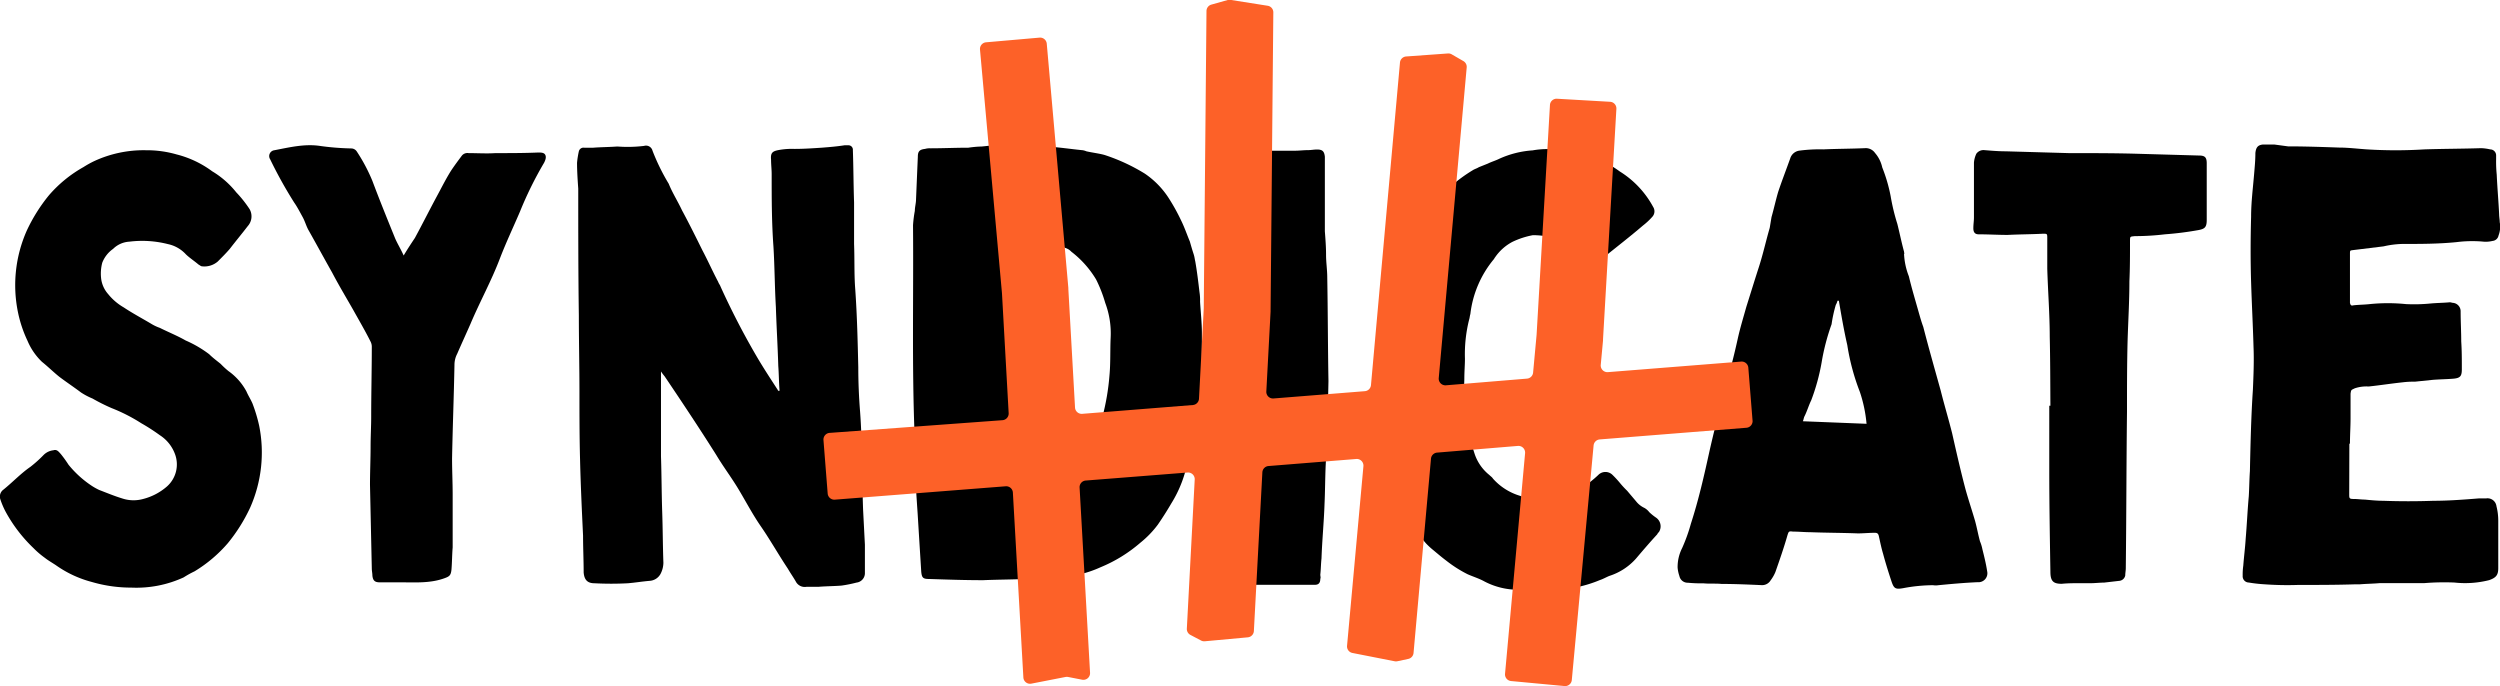
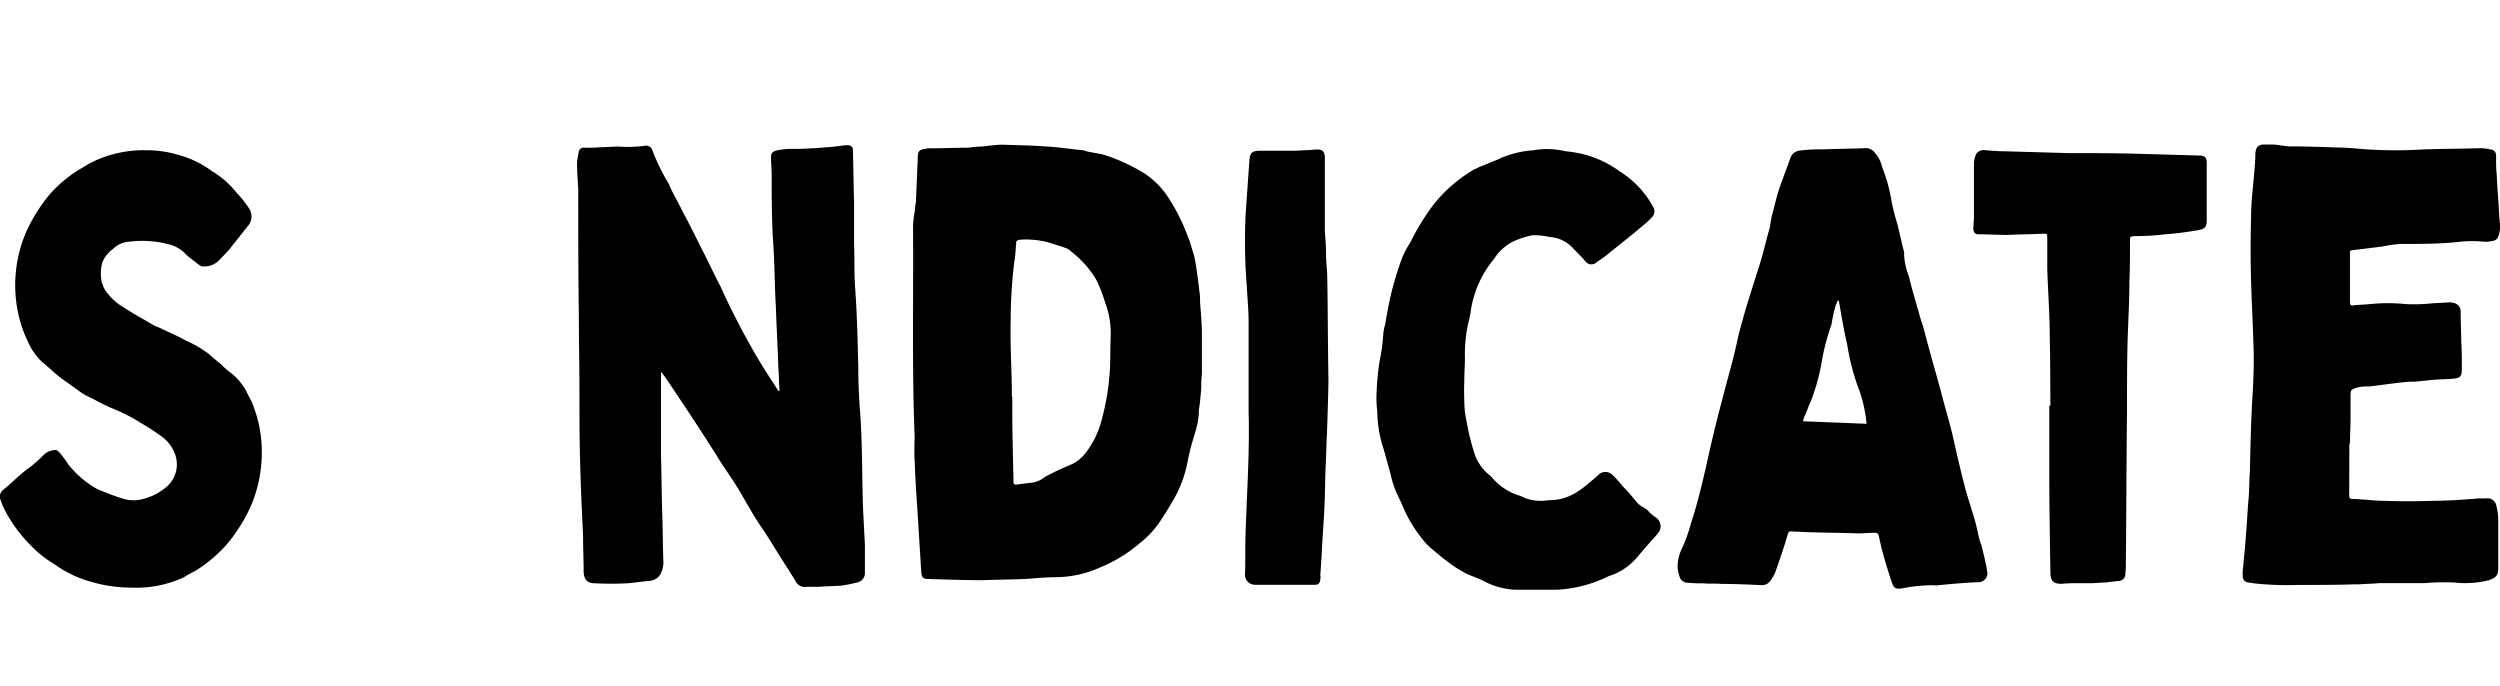
<svg xmlns="http://www.w3.org/2000/svg" viewBox="0 0 374.06 102.69">
  <defs>
    <style>.cls-1{fill:#fd6128;}</style>
  </defs>
  <g id="Ebene_2" data-name="Ebene 2">
    <g id="Ebene_1-2" data-name="Ebene 1">
      <path d="M13.75,87.08a16.5,16.5,0,0,1-5.4-2.52c-.54-.36-1.17-.72-1.62-1.08A13.16,13.16,0,0,1,5,82a22.11,22.11,0,0,1-4.14-5.4,11.94,11.94,0,0,1-.81-1.89,1.28,1.28,0,0,1,.45-1.44c1.35-1.08,2.61-2.43,4.05-3.42a18.8,18.8,0,0,0,2-1.8A2.45,2.45,0,0,1,8,67.37c.54-.18.81.27,1.08.54a18.25,18.25,0,0,1,1.17,1.62,15.31,15.31,0,0,0,3.33,3.06,9,9,0,0,0,1.26.72c1.17.45,2.25.9,3.42,1.26a5.37,5.37,0,0,0,3.15.09A8.66,8.66,0,0,0,25,72.77a4.41,4.41,0,0,0,1.17-4.86,5.68,5.68,0,0,0-2.25-2.79,29.56,29.56,0,0,0-2.79-1.8,25.41,25.41,0,0,0-4.41-2.25,28.64,28.64,0,0,1-2.88-1.44,10.26,10.26,0,0,1-1.71-.9c-1.08-.81-2.16-1.53-3.24-2.34-.9-.72-1.71-1.53-2.61-2.25A9.38,9.38,0,0,1,4.12,51a18.75,18.75,0,0,1-1.44-4.32A20.13,20.13,0,0,1,4,34.52a25.06,25.06,0,0,1,3.33-5.31A19.22,19.22,0,0,1,12.49,25a14.56,14.56,0,0,1,1.62-.9,17.59,17.59,0,0,1,7.74-1.62,16.13,16.13,0,0,1,4.59.63,15.17,15.17,0,0,1,5.31,2.52,13.36,13.36,0,0,1,3.6,3.15,17.4,17.4,0,0,1,2,2.52,2.18,2.18,0,0,1-.27,2.52c-.9,1.17-1.8,2.25-2.7,3.42-.54.63-1.17,1.26-1.8,1.89a3.06,3.06,0,0,1-2.34.72c-.18,0-.36-.18-.54-.27-.63-.54-1.35-1-1.89-1.53a5.08,5.08,0,0,0-2.7-1.53,15.58,15.58,0,0,0-5.76-.36,3.75,3.75,0,0,0-2.43,1.08,4.52,4.52,0,0,0-1.62,2.07,6.36,6.36,0,0,0-.18,2.25A4.27,4.27,0,0,0,16.18,44a8.3,8.3,0,0,0,2.34,2c1.35.9,2.88,1.71,4.23,2.52a6.79,6.79,0,0,0,1.17.54c1.26.63,2.61,1.17,3.87,1.89A17.14,17.14,0,0,1,31.3,53c.54.54,1.17,1,1.71,1.44a12.78,12.78,0,0,0,1.17,1.08,8.86,8.86,0,0,1,2.7,3.06c.27.63.63,1.17.9,1.8a23.35,23.35,0,0,1,1,3.33,20.34,20.34,0,0,1-1.35,12.24,25.06,25.06,0,0,1-3.33,5.31,20.66,20.66,0,0,1-5,4.23,14.56,14.56,0,0,0-1.62.9,16.93,16.93,0,0,1-7.83,1.53A20.88,20.88,0,0,1,13.75,87.08Z" />
-       <path d="M62.08,35.6c1.17-2.16,2.25-4.32,3.42-6.48.63-1.17,1.26-2.43,2-3.6.54-.81,1.08-1.53,1.62-2.25a1.07,1.07,0,0,1,1-.36c1.35,0,2.7.09,4,0,2.16,0,4.32,0,6.39-.09.45,0,.9,0,1.08.36s0,.81-.18,1.17a54.82,54.82,0,0,0-3.6,7.29c-1,2.34-2.07,4.59-3,7-1.26,3.33-3,6.48-4.41,9.81-.63,1.44-1.35,3-2,4.5A3.53,3.53,0,0,0,68,54.59c-.09,4.68-.27,9.36-.36,14,0,1.8.09,3.6.09,5.4v7.92c-.09,1.08-.09,2.25-.18,3.33-.09.81-.27,1-1,1.26-2.16.81-4.5.63-6.75.63h-3c-.72,0-1-.27-1.08-1,0-.36-.09-.72-.09-1.08-.09-4.14-.18-8.37-.27-12.51,0-1.89.09-3.87.09-5.76,0-1.44.09-3,.09-4.41,0-3.51.09-7,.09-10.53a1.7,1.7,0,0,0-.18-.72c-.81-1.62-1.71-3.15-2.61-4.77-1.08-1.89-2.16-3.69-3.15-5.58-1.17-2.07-2.34-4.23-3.51-6.3-.36-.63-.54-1.35-.9-2s-.81-1.53-1.26-2.16a65.53,65.53,0,0,1-3.6-6.48.88.88,0,0,1,.63-1.35c2.34-.45,4.59-1,6.93-.63a39.41,39.41,0,0,0,4.59.36,1,1,0,0,1,.81.45,25.79,25.79,0,0,1,2.34,4.41c1.08,2.88,2.25,5.76,3.42,8.64.36.81.81,1.53,1.26,2.52C61,37.22,61.54,36.41,62.08,35.6Z" />
      <path d="M116.45,54.77c-.09-3-.27-5.94-.36-8.82-.18-3.06-.18-6-.36-9-.27-3.69-.27-7.29-.27-10.89,0-.72-.09-1.44-.09-2.16-.09-1,.18-1.26,1.08-1.44a11.06,11.06,0,0,1,2.43-.18c1.35,0,2.7-.09,4.05-.18,1.17-.09,2.25-.18,3.42-.36h.54a.66.66,0,0,1,.72.72c.09,2.61.09,5.22.18,7.83V36.5c.09,2.34,0,4.59.18,6.84.27,3.87.36,7.74.45,11.61,0,2.16.09,4.41.27,6.66.36,4.86.27,9.81.45,14.67.09,1.71.18,3.51.27,5.22v4.32a1.42,1.42,0,0,1-1.26,1.35,19.9,19.9,0,0,1-2.25.45c-1.17.09-2.34.09-3.42.18h-1.8a1.51,1.51,0,0,1-1.62-.81c-.36-.63-.81-1.26-1.17-1.89-1.44-2.16-2.7-4.41-4.14-6.48-1.17-1.71-2.16-3.6-3.24-5.4s-2.25-3.33-3.33-5.13c-2.52-4-5.13-7.92-7.74-11.79a7.3,7.3,0,0,1-.54-.72V68.27c.09,2.7.09,5.49.18,8.28.09,2.61.09,5.13.18,7.65a3.72,3.72,0,0,1-.45,1.71,2,2,0,0,1-1.62,1c-1.08.09-2.16.27-3.24.36a47.07,47.07,0,0,1-5,0c-1.08,0-1.53-.54-1.62-1.62,0-1.8-.09-3.69-.09-5.49-.18-3.78-.36-7.65-.45-11.43-.09-3.42-.09-6.84-.09-10.17,0-3.78-.09-7.56-.09-11.34-.09-6.3-.09-12.69-.09-19-.09-1.26-.18-2.61-.18-3.87a13.33,13.33,0,0,1,.27-1.71.72.72,0,0,1,.81-.54h1.35c1.17-.09,2.34-.09,3.6-.18a20.32,20.32,0,0,0,4-.09,1,1,0,0,1,1.26.72,31.57,31.57,0,0,0,2.43,4.95c.54,1.35,1.35,2.61,2,4,1.08,2,2.07,4,3.06,6,.81,1.53,1.53,3.15,2.34,4.68.09.27.27.45.36.72a114.5,114.5,0,0,0,5.4,10.44c1,1.71,2.07,3.33,3.15,5,0,.09.09.09.18.18l.09-.09C116.54,57.2,116.54,55.94,116.45,54.77Z" />
      <path d="M136.61,33.71a17.7,17.7,0,0,1,.27-2.16c0-.54.18-1.17.18-1.71.09-2.16.18-4.32.27-6.39,0-.81.27-1.08,1.08-1.17a2.49,2.49,0,0,1,.81-.09c1.89,0,3.78-.09,5.67-.09a16.16,16.16,0,0,1,2-.18c1.08-.09,2.07-.27,3.15-.27,2.16.09,4.32.09,6.48.27,1.8.09,3.51.36,5.31.54a2.12,2.12,0,0,1,.72.18c.81.18,1.53.27,2.34.45a5.74,5.74,0,0,1,.63.18,28,28,0,0,1,5.76,2.7,12.77,12.77,0,0,1,3.6,3.69,29.12,29.12,0,0,1,1.8,3.24c.54,1.08.9,2.16,1.35,3.24.18.63.36,1.26.54,1.8s.18.81.27,1.17c.27,1.53.45,3.06.63,4.59a7.74,7.74,0,0,1,.09,1.44c.09,1.53.27,3.15.27,4.68v6.12a15.93,15.93,0,0,0-.09,2.07c-.09,1.08-.18,2.25-.36,3.33v.18c0,2.07-.9,4-1.35,6-.09.36-.18.81-.27,1.17a18.21,18.21,0,0,1-2.52,6.66c-.63,1.08-1.26,2.07-2,3.15a14.78,14.78,0,0,1-2.61,2.7,21.72,21.72,0,0,1-6,3.69A16.27,16.27,0,0,1,158,86.36c-1.53,0-3.15.18-4.68.27-2.07.09-4.14.09-6.21.18-2.7,0-5.4-.09-8.1-.18-.9,0-1.08-.18-1.17-1.08-.18-2.88-.36-5.76-.54-8.73-.18-2.61-.36-5.4-.45-8-.09-1.26,0-2.43,0-3.6C136.43,54.68,136.7,44.24,136.61,33.71Zm14.85,25.65V60.8c0,3.69.09,7.29.18,11v.27c0,.27.09.45.36.45l2.07-.27a3.75,3.75,0,0,0,2.16-.81c.45-.27,1-.54,1.53-.81.9-.45,1.8-.81,2.79-1.26A6,6,0,0,0,162.26,68a13.77,13.77,0,0,0,2.7-5.67A34.85,34.85,0,0,0,166,56.21c.18-1.89.09-3.78.18-5.67a13,13,0,0,0-.81-5.22A20.47,20.47,0,0,0,164,41.81a14.87,14.87,0,0,0-3.69-4.14,2.13,2.13,0,0,0-.81-.54c-1-.36-1.89-.63-2.79-.9a12.92,12.92,0,0,0-4.14-.36c-.45.09-.54.18-.54.72-.09.81-.09,1.71-.27,2.61a74,74,0,0,0-.54,8.91c-.09,3.69.18,7.47.18,11.25Z" />
      <path d="M198.54,65c-.09,1.44-.09,3-.18,4.5-.09,2-.09,4-.18,5.94-.09,2.7-.36,5.4-.45,8.1-.09.81-.09,1.62-.18,2.43,0,.27.09.45,0,.63,0,.63-.27.9-.81.9H188a2,2,0,0,1-.72-.09,1.46,1.46,0,0,1-1-1.44c.09-2.07,0-4,.09-6.12.18-6.12.63-12.24.45-18.27V48.11c0-1.71-.18-3.51-.27-5.31a83.66,83.66,0,0,1-.18-10.62c.18-2.61.36-5.22.54-7.74.09-1.62.27-1.89,1.89-1.89s3.33,0,5,0c.63,0,1.26-.09,2-.09.36,0,.81-.09,1.26-.09.81,0,1.08.27,1.17,1.08V34.61c.09,1.17.18,2.34.18,3.51s.18,2.25.18,3.42c.09,5.13.09,10.35.18,15.48C198.72,59.72,198.63,62.42,198.54,65Z" />
      <path d="M219.14,61.07a10.8,10.8,0,0,0,.27,1.8A32.84,32.84,0,0,0,220.67,68a6.8,6.8,0,0,0,2.16,3.06c.18.18.45.36.54.54a8.8,8.8,0,0,0,4.14,2.61,6.55,6.55,0,0,0,4.14.63h.18A7.47,7.47,0,0,0,236,73.58a13.16,13.16,0,0,0,1.89-1.44A15.64,15.64,0,0,0,239.21,71a1.5,1.5,0,0,1,2,0,14.94,14.94,0,0,1,1.17,1.26,13.84,13.84,0,0,0,1.08,1.17L244.79,75a3.43,3.43,0,0,0,1.26,1,2.43,2.43,0,0,1,.72.63,7.83,7.83,0,0,0,1,.81,1.58,1.58,0,0,1,.45,2.16,1.24,1.24,0,0,0-.27.36c-1.08,1.17-2.16,2.43-3.15,3.6a9,9,0,0,1-4,2.61c-.45.18-.9.45-1.44.63a18.81,18.81,0,0,1-6.66,1.44h-5.4A10.89,10.89,0,0,1,222.11,87c-.81-.45-1.71-.72-2.52-1.08a18.64,18.64,0,0,1-3.15-2c-.72-.54-1.35-1.08-2-1.62a10.79,10.79,0,0,1-1.08-1,20.51,20.51,0,0,1-3.6-5.85c-.18-.45-.45-.9-.63-1.35a13.71,13.71,0,0,1-1.08-3.24c-.45-1.53-.8-3-1.26-4.41a18.69,18.69,0,0,1-.72-4.95,16.39,16.39,0,0,1-.09-3,38.3,38.3,0,0,1,.45-4.5,28,28,0,0,0,.54-4,7.33,7.33,0,0,1,.28-1.44c.26-1.53.53-3.06.89-4.59a51.81,51.81,0,0,1,1.62-5.31A12.09,12.09,0,0,1,211,36.32a35.18,35.18,0,0,1,3.6-5.85,22.13,22.13,0,0,1,5.76-5c.27-.18.63-.27.9-.45l1.35-.54c.54-.27,1.17-.45,1.71-.72a14.33,14.33,0,0,1,5-1.26,12.16,12.16,0,0,1,4.77.09c.36.09.81.09,1.26.18a15.55,15.55,0,0,1,7,2.88,14.14,14.14,0,0,1,5,5.31,1.21,1.21,0,0,1-.09,1.44,10.23,10.23,0,0,1-1.44,1.35c-1.89,1.62-3.87,3.15-5.76,4.68-.36.27-.81.54-1.17.81a1.12,1.12,0,0,1-1.71-.18c-.54-.63-1.17-1.26-1.71-1.8a5.17,5.17,0,0,0-3.6-1.8,11.39,11.39,0,0,0-2.52-.27,12.17,12.17,0,0,0-3.06,1,7.23,7.23,0,0,0-2.61,2.34c-.09.09-.09.18-.18.27A15.66,15.66,0,0,0,220,47c-.09.27-.09.54-.18.81a21.22,21.22,0,0,0-.63,5.85c0,1-.09,1.89-.09,3.06C219.05,58.1,219.05,59.63,219.14,61.07Z" />
      <path d="M251.69,82A25.45,25.45,0,0,0,253,78.35c1.17-3.6,2-7.29,2.79-10.89.9-4,2-8.1,3.06-12.06.45-1.62.81-3.15,1.17-4.77s.81-3.06,1.26-4.68c.63-2,1.26-4.05,1.89-6s1.08-4,1.62-5.85l.27-1.62c.36-1.26.63-2.52,1-3.78.54-1.62,1.17-3.24,1.8-5a1.67,1.67,0,0,1,1.44-1.17,22.94,22.94,0,0,1,3.51-.18c2.07-.09,4.14-.09,6.21-.18a1.69,1.69,0,0,1,1.53.72,4.91,4.91,0,0,1,1.08,2.16,23.79,23.79,0,0,1,1.26,4.32,30.85,30.85,0,0,0,1,4.14c.36,1.44.63,2.79,1,4.14,0,.18.09.27,0,.36a10.5,10.5,0,0,0,.72,3.33c.45,1.89,1,3.69,1.53,5.58.18.63.36,1.26.63,2,.81,3.15,1.71,6.3,2.61,9.54.54,2.16,1.17,4.23,1.71,6.39.63,2.79,1.26,5.58,2,8.37.45,1.62,1,3.24,1.44,4.77.27,1,.45,2,.72,3a5.82,5.82,0,0,1,.36,1.17c.27,1.08.54,2.16.72,3.33a1.34,1.34,0,0,1-1.44,1.62c-2,.09-4,.27-5.85.45a2.45,2.45,0,0,1-.81,0,24.61,24.61,0,0,0-4.5.45c-1.08.18-1.35.09-1.71-1-.45-1.35-.9-2.79-1.26-4.14-.27-.9-.45-1.8-.63-2.61-.09-.45-.27-.54-.63-.54-.81,0-1.71.09-2.52.09-2.34-.09-4.77-.09-7.11-.18-.9,0-1.71-.09-2.61-.09-.63-.09-.63,0-.81.54-.54,1.89-1.17,3.69-1.8,5.49a5.74,5.74,0,0,1-.72,1.26,1.48,1.48,0,0,1-1.35.72c-2-.09-4.05-.18-6-.18-.9-.09-1.8,0-2.7-.09a20.34,20.34,0,0,1-2.34-.09,1.25,1.25,0,0,1-1.26-1,5.19,5.19,0,0,1-.27-1.26A6.28,6.28,0,0,1,251.69,82ZM274.93,45a2.31,2.31,0,0,1-.25.62,20.14,20.14,0,0,0-.63,2.89,32.92,32.92,0,0,0-1.5,5.77A31,31,0,0,1,271,59.9c-.37.75-.62,1.63-1,2.38-.13.25-.13.5-.25.75l9.53.38a20.54,20.54,0,0,0-1-4.77,33.55,33.55,0,0,1-1.88-7c-.51-2.25-.88-4.39-1.26-6.64Z" />
      <path d="M306.69,50.36c0-3.33-.27-6.75-.37-10.17v-4.5c0-.72,0-.72-.63-.72-1.79.09-3.5.09-5.3.18-1.44,0-2.88-.09-4.32-.09-.54,0-.81-.27-.81-.9s.09-1.08.09-1.62V24.35a3.77,3.77,0,0,1,.36-1.35,1.32,1.32,0,0,1,1.17-.54c1.08.09,2.16.18,3.24.18l9.44.27c3.34,0,6.67,0,10,.09l9.45.27c.9,0,1.17.27,1.17,1.17V32.9c0,1.08-.27,1.35-1.26,1.53a48.18,48.18,0,0,1-5,.63,37.74,37.74,0,0,1-4.5.27c-.72.09-.72,0-.72.81,0,2,0,4-.09,5.94,0,3-.18,5.94-.27,8.91-.09,3.51-.09,7-.09,10.62-.09,7.74-.09,15.57-.18,23.4,0,.36-.08.72-.08,1.08a1,1,0,0,1-.82.81l-2.34.27c-.63,0-1.34.09-2,.09h-1.62c-.91,0-1.8,0-2.71.09-1.25,0-1.71-.36-1.71-1.8-.08-5-.17-10.17-.17-15.21V60.71h.17C306.77,57.29,306.77,53.78,306.69,50.36Z" />
      <path d="M351.5,73.94c0,.63,0,.72.72.72.54,0,1.08.09,1.62.09.9.09,1.89.18,2.79.18,2.43.09,4.95.09,7.47,0,2.25,0,4.59-.18,6.84-.36H372a1.35,1.35,0,0,1,1.53,1.17,8.88,8.88,0,0,1,.27,2.16V85c0,1.08-.36,1.44-1.35,1.8a14.64,14.64,0,0,1-5.22.36,37.18,37.18,0,0,0-4.5.09h-6.66c-1,.09-1.89.09-3,.18h-.72c-2.79.09-5.58.09-8.46.09a47.51,47.51,0,0,1-5-.09,22.11,22.11,0,0,1-2.42-.27.93.93,0,0,1-.91-1,9.26,9.26,0,0,1,.09-1.53c.1-1.35.28-2.7.36-4.05.18-2.07.27-4.23.46-6.3.08-1.26.08-2.52.17-3.78.09-4.14.18-8.19.45-12.24.09-2.16.18-4.23.09-6.39-.09-3.24-.26-6.39-.36-9.63s-.09-6.57,0-9.81c0-2.16.27-4.23.45-6.39.09-1.08.19-2.07.19-3.15.09-.81.35-1.17,1.07-1.26h1.81l2,.27c2.52,0,5.13.09,7.65.18,1.35,0,2.79.18,4.14.27a69.19,69.19,0,0,0,8.64,0c2.79-.09,5.67-.09,8.46-.18a7,7,0,0,1,1.35.18.9.9,0,0,1,.9.9v.54a19.57,19.57,0,0,0,.09,2.34c.09,2,.27,4,.36,5.94,0,.36.09.81.09,1.17a3.66,3.66,0,0,1-.18,2,1,1,0,0,1-.9.81,4.26,4.26,0,0,1-1.53.09,18.69,18.69,0,0,0-3.87.09c-2.7.27-5.4.27-8.1.27a13.91,13.91,0,0,0-2.79.36l-4.41.54c-.63.09-.63,0-.63.63v7.29c.09.36.18.45.54.36.81-.09,1.62-.09,2.43-.18a27.07,27.07,0,0,1,5.4,0,25,25,0,0,0,3.69-.09c1-.09,1.89-.09,2.88-.18.18,0,.36.09.54.09a1.26,1.26,0,0,1,1.08,1.26c0,1.53.09,3,.09,4.5.09,1.35.09,2.7.09,4.14,0,1-.18,1.35-1.26,1.44s-2.07.09-3.15.18l-2.61.27a12.68,12.68,0,0,0-1.8.09c-1.71.18-3.42.45-5.13.63a5.47,5.47,0,0,0-2.07.27c-.54.27-.54.18-.63.81V62.6c0,1.26-.09,2.52-.09,3.78h-.09Z" />
-       <path class="cls-1" d="M261.35,64l-22,1.75a1,1,0,0,0-.91.91l-3.26,35.08a1,1,0,0,1-1.09.91l-8-.75a1,1,0,0,1-.9-1.09l3-33a1,1,0,0,0-1.07-1.09l-12.09,1a1,1,0,0,0-.92.91l-2.61,29.07a1,1,0,0,1-.79.89l-1.64.35a1.07,1.07,0,0,1-.4,0l-6.31-1.24a1,1,0,0,1-.81-1.07L204,69.76A1,1,0,0,0,203,68.67l-13.2,1.06a1,1,0,0,0-.92.94l-1.27,23.75a1,1,0,0,1-.91.94l-6.43.59a1,1,0,0,1-.54-.1L178.12,95a1,1,0,0,1-.54-.94l1.18-22.36a1,1,0,0,0-1.07-1L162.45,71.9a1,1,0,0,0-.92,1l1.57,27.8a1,1,0,0,1-1.19,1l-2.1-.41a1.21,1.21,0,0,0-.38,0l-5.12,1a1,1,0,0,1-1.19-.93l-1.57-27.66a1,1,0,0,0-1.08-.94l-25.55,2a1,1,0,0,1-1.08-.92l-.63-8a1,1,0,0,1,.92-1.07L150,62.87a1,1,0,0,0,.92-1.06l-1-17.93L146.63,7.41a1,1,0,0,1,.91-1.08l8-.7a1,1,0,0,1,1.08.9l3.23,36.55c0,.05,0,.11,0,.16l1,17.74a1,1,0,0,0,1.07.94l16.56-1.32a1,1,0,0,0,.92-1l.71-13.43.41-44.53a1,1,0,0,1,.73-.95l2.48-.7a1,1,0,0,1,.43,0l5.51.87a1,1,0,0,1,.85,1l-.41,44.54v.22l-.64,12a1,1,0,0,0,1.08,1l13.66-1.09a1,1,0,0,0,.92-.9l4.34-48.28a1,1,0,0,1,.92-.9L216.64,8a1,1,0,0,1,.57.13l1.73,1a1,1,0,0,1,.51,1l-4.18,46.44a1,1,0,0,0,1.08,1.08l12.13-1a1,1,0,0,0,.91-.91l.52-5.63,2-34.4a1,1,0,0,1,1-.94l8,.46a1,1,0,0,1,.94,1.06l-2,34.49c0,.05,0,.11,0,.17l-.34,3.64a1,1,0,0,0,1.08,1.09l19.93-1.58a1,1,0,0,1,1.07.91l.64,8A1,1,0,0,1,261.35,64Z" />
    </g>
  </g>
</svg>